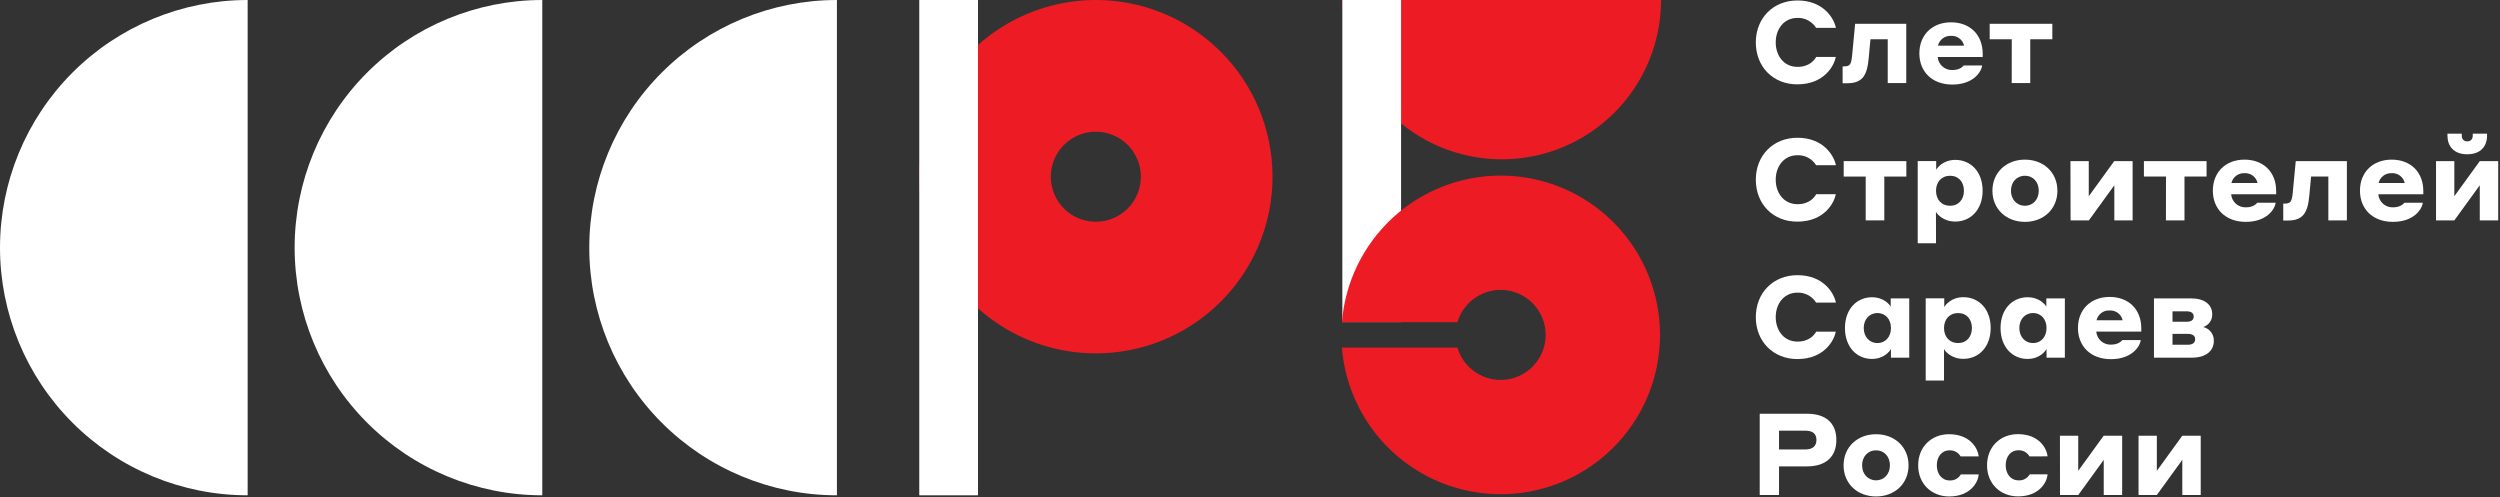
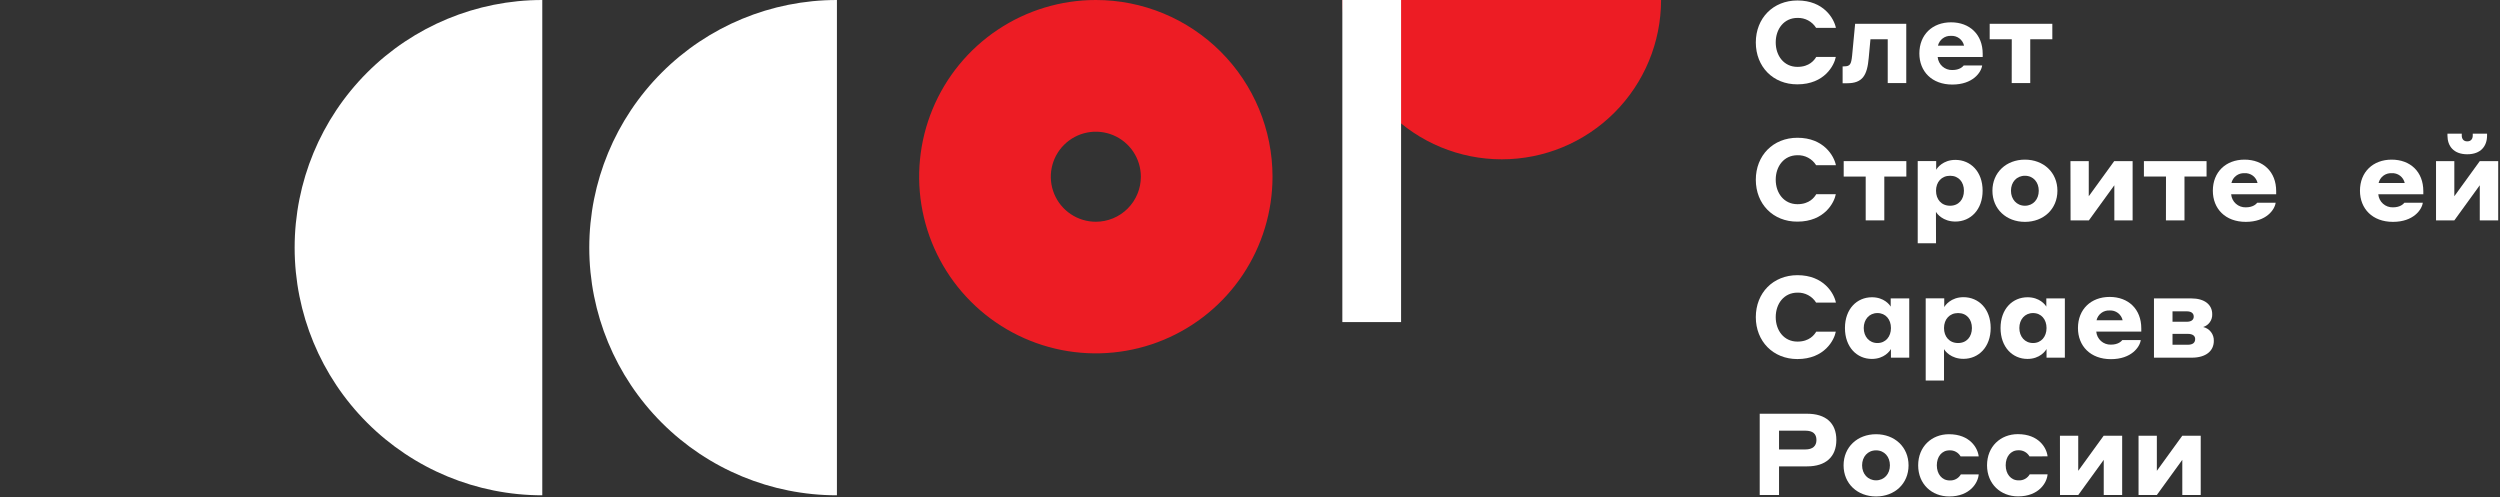
<svg xmlns="http://www.w3.org/2000/svg" width="1277" height="254" viewBox="0 0 1277 254" fill="none">
  <rect x="0" y="0" width="1277" height="254" fill="#333333" stroke="none" />
  <g clip-path="url(#clip0_1216_40)">
-     <path d="M126.5 0C92.95 4.99932e-07 60.774 13.328 37.051 37.051C13.328 60.774 0 92.95 0 126.5C0 160.05 13.328 192.226 37.051 215.949C60.774 239.672 92.95 253 126.5 253V0Z" fill="white" />
    <path d="M277 0C243.45 4.99932e-07 211.274 13.328 187.551 37.051C163.828 60.774 150.5 92.95 150.5 126.5C150.5 160.05 163.828 192.226 187.551 215.949C211.274 239.672 243.45 253 277 253V0Z" fill="white" />
    <path d="M427.5 0C393.95 4.99932e-07 361.774 13.328 338.051 37.051C314.328 60.774 301 92.95 301 126.5C301 160.05 314.328 192.226 338.051 215.949C361.774 239.672 393.95 253 427.5 253V0Z" fill="white" />
    <path d="M559.75 0C541.9 0 524.451 5.293 509.61 15.21C494.768 25.127 483.201 39.222 476.37 55.713C469.539 72.204 467.752 90.35 471.234 107.857C474.716 125.364 483.312 141.445 495.934 154.066C508.555 166.688 524.636 175.284 542.143 178.766C559.65 182.248 577.796 180.461 594.287 173.63C610.778 166.799 624.873 155.232 634.79 140.39C644.707 125.549 650 108.1 650 90.25C650 66.314 640.492 43.359 623.566 26.434C606.641 9.508 583.686 0 559.75 0ZM559.75 113.27C555.201 113.27 550.754 111.921 546.972 109.394C543.19 106.867 540.242 103.274 538.501 99.072C536.76 94.869 536.305 90.245 537.192 85.783C538.079 81.321 540.27 77.223 543.487 74.007C546.703 70.79 550.801 68.599 555.263 67.712C559.725 66.825 564.349 67.28 568.552 69.021C572.754 70.762 576.347 73.71 578.874 77.492C581.401 81.274 582.75 85.721 582.75 90.27C582.75 96.37 580.327 102.22 576.013 106.533C571.7 110.847 565.85 113.27 559.75 113.27Z" fill="#ED1C24" />
-     <path d="M499.56 0H469.56V253H499.56V0Z" fill="white" />
+     <path d="M499.56 0H469.56H499.56V0Z" fill="white" />
    <path d="M767.1 81.38C788.681 81.377 809.378 72.802 824.638 57.541C839.897 42.279 848.47 21.582 848.47 0L685.72 0C685.722 21.582 694.297 42.28 709.558 57.541C724.819 72.803 745.517 81.377 767.1 81.38Z" fill="#ED1C24" />
    <path d="M896.87 21.69C896.87 9.3 905.69 0.24 918.14 0.24C931.58 0.24 936.84 9.53 937.78 14.24H927.67C926.668 12.63 925.26 11.311 923.587 10.418C921.914 9.524 920.036 9.087 918.14 9.15C911.25 9.15 907.04 14.82 907.04 21.66C907.04 28.5 911.25 34.16 918.14 34.16C924.28 34.16 926.79 30.66 927.73 29.08H937.73C936.97 33.23 932.06 43.08 918.09 43.08C905.69 43.14 896.87 34.08 896.87 21.69Z" fill="white" />
    <path d="M947.6 12.16H973.72V42.43H964.25V20.05H955.43L954.55 29.52C953.79 38.4 951.46 42.52 943.55 42.52H941.21V33.9H941.91C945.01 33.9 945.59 32.9 946.06 28.41L947.6 12.16Z" fill="white" />
    <path d="M1012.76 27.47V29.11H989.76C989.916 30.967 990.778 32.694 992.17 33.933C993.562 35.173 995.377 35.83 997.24 35.77C1000.98 35.77 1002.56 34.08 1003.08 33.43H1012.49C1012.02 37 1007.7 43.19 997.24 43.19C986.78 43.19 980.41 36.47 980.41 27.3C980.41 17.71 987.07 11.4 996.59 11.4C1006.11 11.4 1012.76 17.6 1012.76 27.47ZM989.91 23.32H1003.24C1002.91 21.829 1002.05 20.507 1000.83 19.59C999.604 18.674 998.095 18.223 996.57 18.32C995.05 18.24 993.55 18.697 992.332 19.611C991.115 20.525 990.258 21.838 989.91 23.32Z" fill="white" />
    <path d="M1027.61 20.05H1016.33V12.16H1048.33V20.05H1037.05V42.43H1027.58L1027.61 20.05Z" fill="white" />
    <path d="M896.87 91.82C896.87 79.43 905.69 70.37 918.14 70.37C931.58 70.37 936.84 79.67 937.78 84.37H927.67C926.667 82.761 925.259 81.445 923.586 80.553C921.913 79.662 920.035 79.226 918.14 79.29C911.25 79.29 907.04 84.95 907.04 91.79C907.04 98.63 911.25 104.3 918.14 104.3C924.28 104.3 926.79 100.79 927.73 99.21H937.73C936.97 103.36 932.06 113.21 918.09 113.21C905.69 113.27 896.87 104.21 896.87 91.82Z" fill="white" />
    <path d="M953 90.19H941.76V82.3H973.76V90.19H962.5V112.57H953V90.19Z" fill="white" />
    <path d="M988.92 124.26H979.57V82.26H989V86.76C989.4 85.88 992.44 81.67 998.81 81.67C1006.59 81.67 1012.72 87.67 1012.72 97.39C1012.72 107.11 1006.59 113.17 998.81 113.17C992.44 113.17 989.35 109.17 988.88 108.17L988.92 124.26ZM996.11 105.09C1000.49 105.09 1003.18 101.87 1003.18 97.43C1003.18 92.99 1000.49 89.78 996.11 89.78C991.73 89.78 988.92 92.99 988.92 97.43C988.92 101.87 991.66 105.09 996.11 105.09Z" fill="white" />
    <path d="M1050.93 97.43C1050.93 106.78 1043.86 113.33 1034.33 113.33C1024.8 113.33 1017.73 106.78 1017.73 97.43C1017.73 88.08 1024.81 81.54 1034.33 81.54C1043.85 81.54 1050.93 88.08 1050.93 97.43ZM1041.4 97.43C1041.4 93.05 1038.6 89.78 1034.33 89.78C1030.06 89.78 1027.2 93.05 1027.2 97.43C1027.2 101.81 1030.12 105.09 1034.33 105.09C1038.54 105.09 1041.4 101.82 1041.4 97.43Z" fill="white" />
    <path d="M1057.59 82.3H1066.94V100.24L1079.94 82.3H1089.34V112.57H1080V94.63L1067 112.57H1057.65L1057.59 82.3Z" fill="white" />
    <path d="M1106.39 90.19H1095.11V82.3H1127.11V90.19H1115.83V112.57H1106.36L1106.39 90.19Z" fill="white" />
    <path d="M1162.67 97.61V99.24H1139.67C1139.83 101.098 1140.69 102.826 1142.08 104.067C1143.47 105.308 1145.29 105.968 1147.15 105.91C1150.89 105.91 1152.46 104.21 1152.99 103.57H1162.4C1161.93 107.13 1157.61 113.33 1147.15 113.33C1136.69 113.33 1130.32 106.61 1130.32 97.43C1130.32 87.85 1136.98 81.54 1146.5 81.54C1156.02 81.54 1162.67 87.73 1162.67 97.61ZM1139.82 93.46H1153.15C1152.82 91.969 1151.96 90.647 1150.74 89.73C1149.51 88.814 1148 88.363 1146.48 88.46C1144.96 88.38 1143.46 88.837 1142.24 89.751C1141.02 90.665 1140.17 91.978 1139.82 93.46Z" fill="white" />
-     <path d="M1172.67 82.3H1198.79V112.57H1189.32V90.19H1180.5L1179.62 99.65C1178.86 108.54 1176.52 112.65 1168.62 112.65H1166.28V104H1166.98C1170.08 104 1170.66 102.94 1171.13 98.5L1172.67 82.3Z" fill="white" />
    <path d="M1237.83 97.61V99.24H1214.83C1214.99 101.098 1215.85 102.826 1217.24 104.067C1218.63 105.308 1220.45 105.968 1222.31 105.91C1226.05 105.91 1227.62 104.21 1228.15 103.57H1237.56C1237.09 107.13 1232.77 113.33 1222.31 113.33C1211.85 113.33 1205.47 106.61 1205.47 97.43C1205.47 87.85 1212.14 81.54 1221.66 81.54C1231.18 81.54 1237.83 87.73 1237.83 97.61ZM1215 93.46H1228.33C1227.99 91.969 1227.14 90.647 1225.92 89.73C1224.69 88.814 1223.18 88.363 1221.66 88.46C1220.14 88.38 1218.64 88.837 1217.42 89.751C1216.2 90.665 1215.35 91.978 1215 93.46Z" fill="white" />
    <path d="M1244.32 82.3H1253.67V100.24L1266.67 82.3H1276.08V112.57H1266.67V94.63L1253.67 112.57H1244.32V82.3ZM1263.08 69.21V68.27H1270.39V69.27C1270.39 74.53 1267.29 78.8 1260.27 78.8C1253.25 78.8 1250.16 74.53 1250.16 69.27V68.27H1257.47V69.21C1257.47 70.78 1258.23 72.21 1260.27 72.21C1262.31 72.21 1263.08 70.78 1263.08 69.21Z" fill="white" />
    <path d="M896.87 162C896.87 149.62 905.69 140.56 918.14 140.56C931.58 140.56 936.84 149.85 937.78 154.56H927.67C926.666 152.953 925.257 151.638 923.584 150.746C921.912 149.855 920.034 149.418 918.14 149.48C911.25 149.48 907.04 155.15 907.04 161.98C907.04 168.81 911.25 174.49 918.14 174.49C924.28 174.49 926.79 170.98 927.73 169.41H937.73C936.97 173.56 932.06 183.41 918.09 183.41C905.69 183.4 896.87 174.34 896.87 162Z" fill="white" />
    <path d="M965.89 178.26C965.37 179.26 962.5 183.34 956.13 183.34C948.53 183.34 942.4 177.34 942.4 167.56C942.4 157.78 948.53 151.84 956.19 151.84C962.33 151.84 965.25 155.64 965.77 156.64V152.43H975.24V182.7H965.89V178.26ZM959 159.91C954.8 159.91 952 163.18 952 167.56C952 171.94 954.81 175.22 959 175.22C963.19 175.22 965.9 171.95 965.9 167.56C965.9 163.17 963.2 159.91 959 159.91Z" fill="white" />
    <path d="M993 194.39H983.65V152.39H993.12V156.89C993.53 156.01 996.56 151.8 1002.93 151.8C1010.71 151.8 1016.84 157.8 1016.84 167.52C1016.84 177.24 1010.71 183.3 1002.93 183.3C996.56 183.3 993.47 179.3 993 178.3V194.39ZM1000.19 175.22C1004.57 175.22 1007.26 172.01 1007.26 167.56C1007.26 163.11 1004.57 159.91 1000.19 159.91C995.81 159.91 993 163.12 993 167.56C993 172 995.76 175.22 1000.2 175.22H1000.19Z" fill="white" />
    <path d="M1045.37 178.26C1044.85 179.26 1041.98 183.34 1035.62 183.34C1028.02 183.34 1021.88 177.34 1021.88 167.56C1021.88 157.78 1028.02 151.84 1035.67 151.84C1041.81 151.84 1044.73 155.64 1045.26 156.64V152.43H1054.73V182.7H1045.37V178.26ZM1038.48 159.91C1034.27 159.91 1031.48 163.18 1031.48 167.56C1031.48 171.94 1034.28 175.22 1038.48 175.22C1042.68 175.22 1045.37 171.95 1045.37 167.56C1045.37 163.17 1042.69 159.91 1038.48 159.91Z" fill="white" />
    <path d="M1093.77 167.74V169.38H1070.77C1070.93 171.236 1071.79 172.962 1073.18 174.201C1074.57 175.44 1076.39 176.098 1078.25 176.04C1081.99 176.04 1083.57 174.34 1084.09 173.7H1093.5C1093.04 177.27 1088.71 183.46 1078.25 183.46C1067.79 183.46 1061.42 176.74 1061.42 167.56C1061.42 157.98 1068.08 151.67 1077.61 151.67C1087.14 151.67 1093.77 157.86 1093.77 167.74ZM1070.91 163.59H1084.24C1083.91 162.1 1083.05 160.778 1081.83 159.861C1080.61 158.944 1079.1 158.494 1077.58 158.59C1076.06 158.505 1074.55 158.961 1073.33 159.875C1072.11 160.79 1071.26 162.105 1070.91 163.59Z" fill="white" />
    <path d="M1100.25 152.43H1119.37C1125.97 152.43 1130 155.53 1130 160.49C1130.06 161.938 1129.65 163.366 1128.81 164.552C1127.98 165.737 1126.77 166.612 1125.39 167.04C1126.98 167.404 1128.39 168.309 1129.38 169.599C1130.37 170.889 1130.88 172.484 1130.82 174.11C1130.82 179.25 1126.82 182.7 1119.54 182.7H1100.25V152.43ZM1109.72 159.03V164.35H1117C1119.1 164.35 1120.56 163.53 1120.56 161.72C1120.56 159.91 1119.16 159.03 1117 159.03H1109.72ZM1109.72 170.54V176.1H1117.49C1120.01 176.1 1121.29 175.1 1121.29 173.17C1121.29 171.6 1120.07 170.54 1117.55 170.54H1109.72Z" fill="white" />
    <path d="M898.86 211.34H923.11C932.52 211.34 938.01 216.02 938.01 224.72C938.01 233.42 932.52 238.22 923.11 238.22H908.73V252.83H898.86V211.34ZM908.73 219.99V229.58H922.17C925.97 229.58 927.84 227.76 927.84 224.78C927.84 221.57 925.97 219.99 922.17 219.99H908.73Z" fill="white" />
    <path d="M974.89 237.7C974.89 247.05 967.82 253.59 958.29 253.59C948.76 253.59 941.7 247.05 941.7 237.7C941.7 228.35 948.77 221.8 958.29 221.8C967.81 221.8 974.89 228.35 974.89 237.7ZM965.37 237.7C965.37 233.32 962.56 230.04 958.29 230.04C954.02 230.04 951.16 233.32 951.16 237.7C951.16 242.08 954.09 245.35 958.29 245.35C962.49 245.35 965.37 242.08 965.37 237.7Z" fill="white" />
    <path d="M1001.48 233.14C1000.91 232.149 1000.09 231.334 999.084 230.787C998.083 230.239 996.949 229.981 995.81 230.04C991.81 230.04 989.33 233.32 989.33 237.7C989.33 242.08 991.9 245.41 995.87 245.41C997.018 245.48 998.163 245.228 999.176 244.682C1000.19 244.136 1001.03 243.318 1001.6 242.32H1010.72C1010.43 246.52 1006.33 253.59 995.64 253.59C986.76 253.59 979.8 247.28 979.8 237.7C979.8 228.12 986.7 221.8 995.52 221.8C1006.22 221.8 1010.25 228.8 1010.72 233.14H1001.48Z" fill="white" />
    <path d="M1036.67 233.14C1036.11 232.144 1035.28 231.323 1034.28 230.769C1033.28 230.214 1032.14 229.948 1031 230C1027 230 1024.51 233.28 1024.51 237.66C1024.51 242.04 1027.08 245.37 1031.06 245.37C1032.21 245.441 1033.35 245.189 1034.36 244.643C1035.37 244.096 1036.21 243.278 1036.78 242.28H1045.9C1045.61 246.48 1041.52 253.55 1030.82 253.55C1021.94 253.55 1014.98 247.24 1014.98 237.66C1014.98 228.08 1021.88 221.76 1030.71 221.76C1041.4 221.76 1045.43 228.76 1045.9 233.1L1036.67 233.14Z" fill="white" />
    <path d="M1052.22 222.56H1061.56V240.5L1074.56 222.56H1084V252.83H1074.59V234.89L1061.59 252.83H1052.25L1052.22 222.56Z" fill="white" />
    <path d="M1092.37 222.56H1101.72V240.5L1114.72 222.56H1124.13V252.83H1114.72V234.89L1101.72 252.83H1092.37V222.56Z" fill="white" />
    <path d="M715.67 0H685.67V164.52H715.67V0Z" fill="white" />
-     <path d="M766.54 89.69C746.086 89.693 726.383 97.4 711.356 111.277C696.329 125.153 687.079 144.181 685.45 164.57H744.45C746.013 159.264 749.436 154.7 754.091 151.713C758.746 148.725 764.322 147.516 769.796 148.306C775.271 149.095 780.277 151.831 783.898 156.012C787.519 160.193 789.513 165.539 789.513 171.07C789.513 176.601 787.519 181.947 783.898 186.128C780.277 190.309 775.271 193.045 769.796 193.834C764.322 194.624 758.746 193.414 754.091 190.427C749.436 187.44 746.013 182.876 744.45 177.57H685.45C686.716 193.336 692.549 208.392 702.236 220.895C711.923 233.398 725.044 242.808 739.994 247.971C754.944 253.135 771.075 253.83 786.414 249.97C801.753 246.111 815.634 237.865 826.36 226.241C837.087 214.616 844.192 200.118 846.809 184.519C849.425 168.92 847.438 152.897 841.091 138.409C834.744 123.921 824.313 111.597 811.072 102.945C797.832 94.292 782.357 89.686 766.54 89.69Z" fill="#ED1C24" />
  </g>
  <defs>
    <clipPath id="clip0_1216_40">
      <rect width="1276.11" height="253.59" fill="white" />
    </clipPath>
  </defs>
</svg>